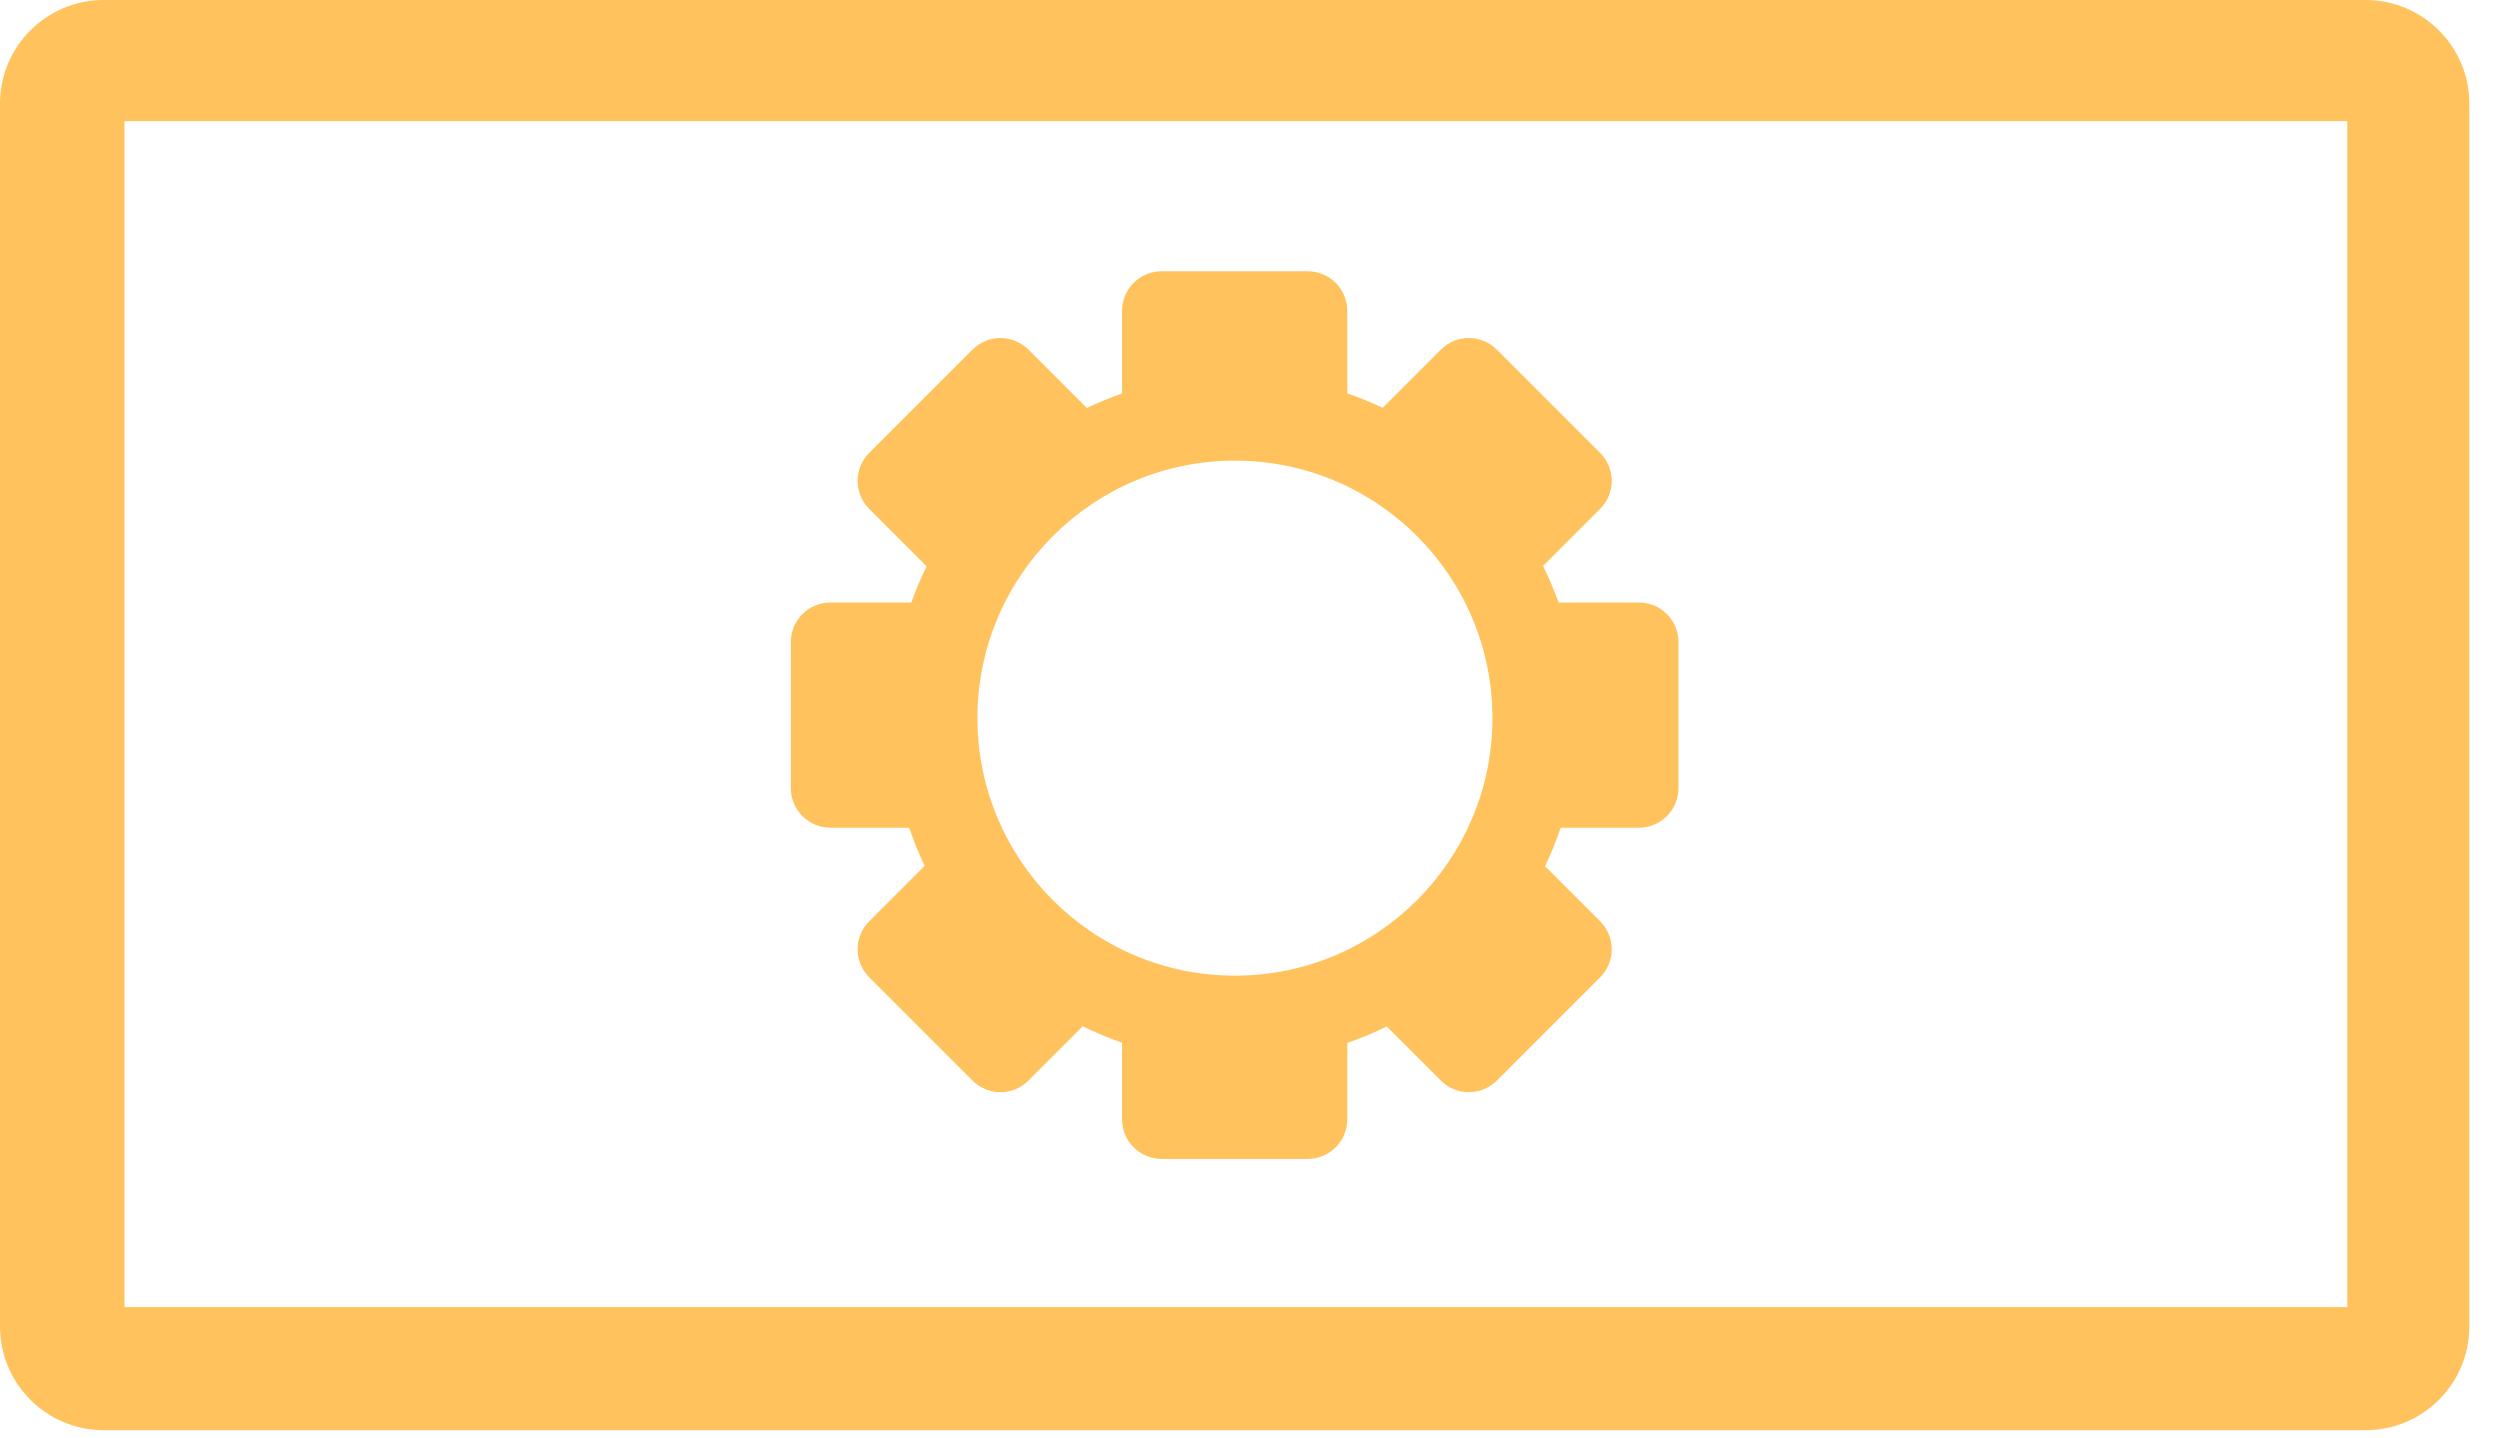
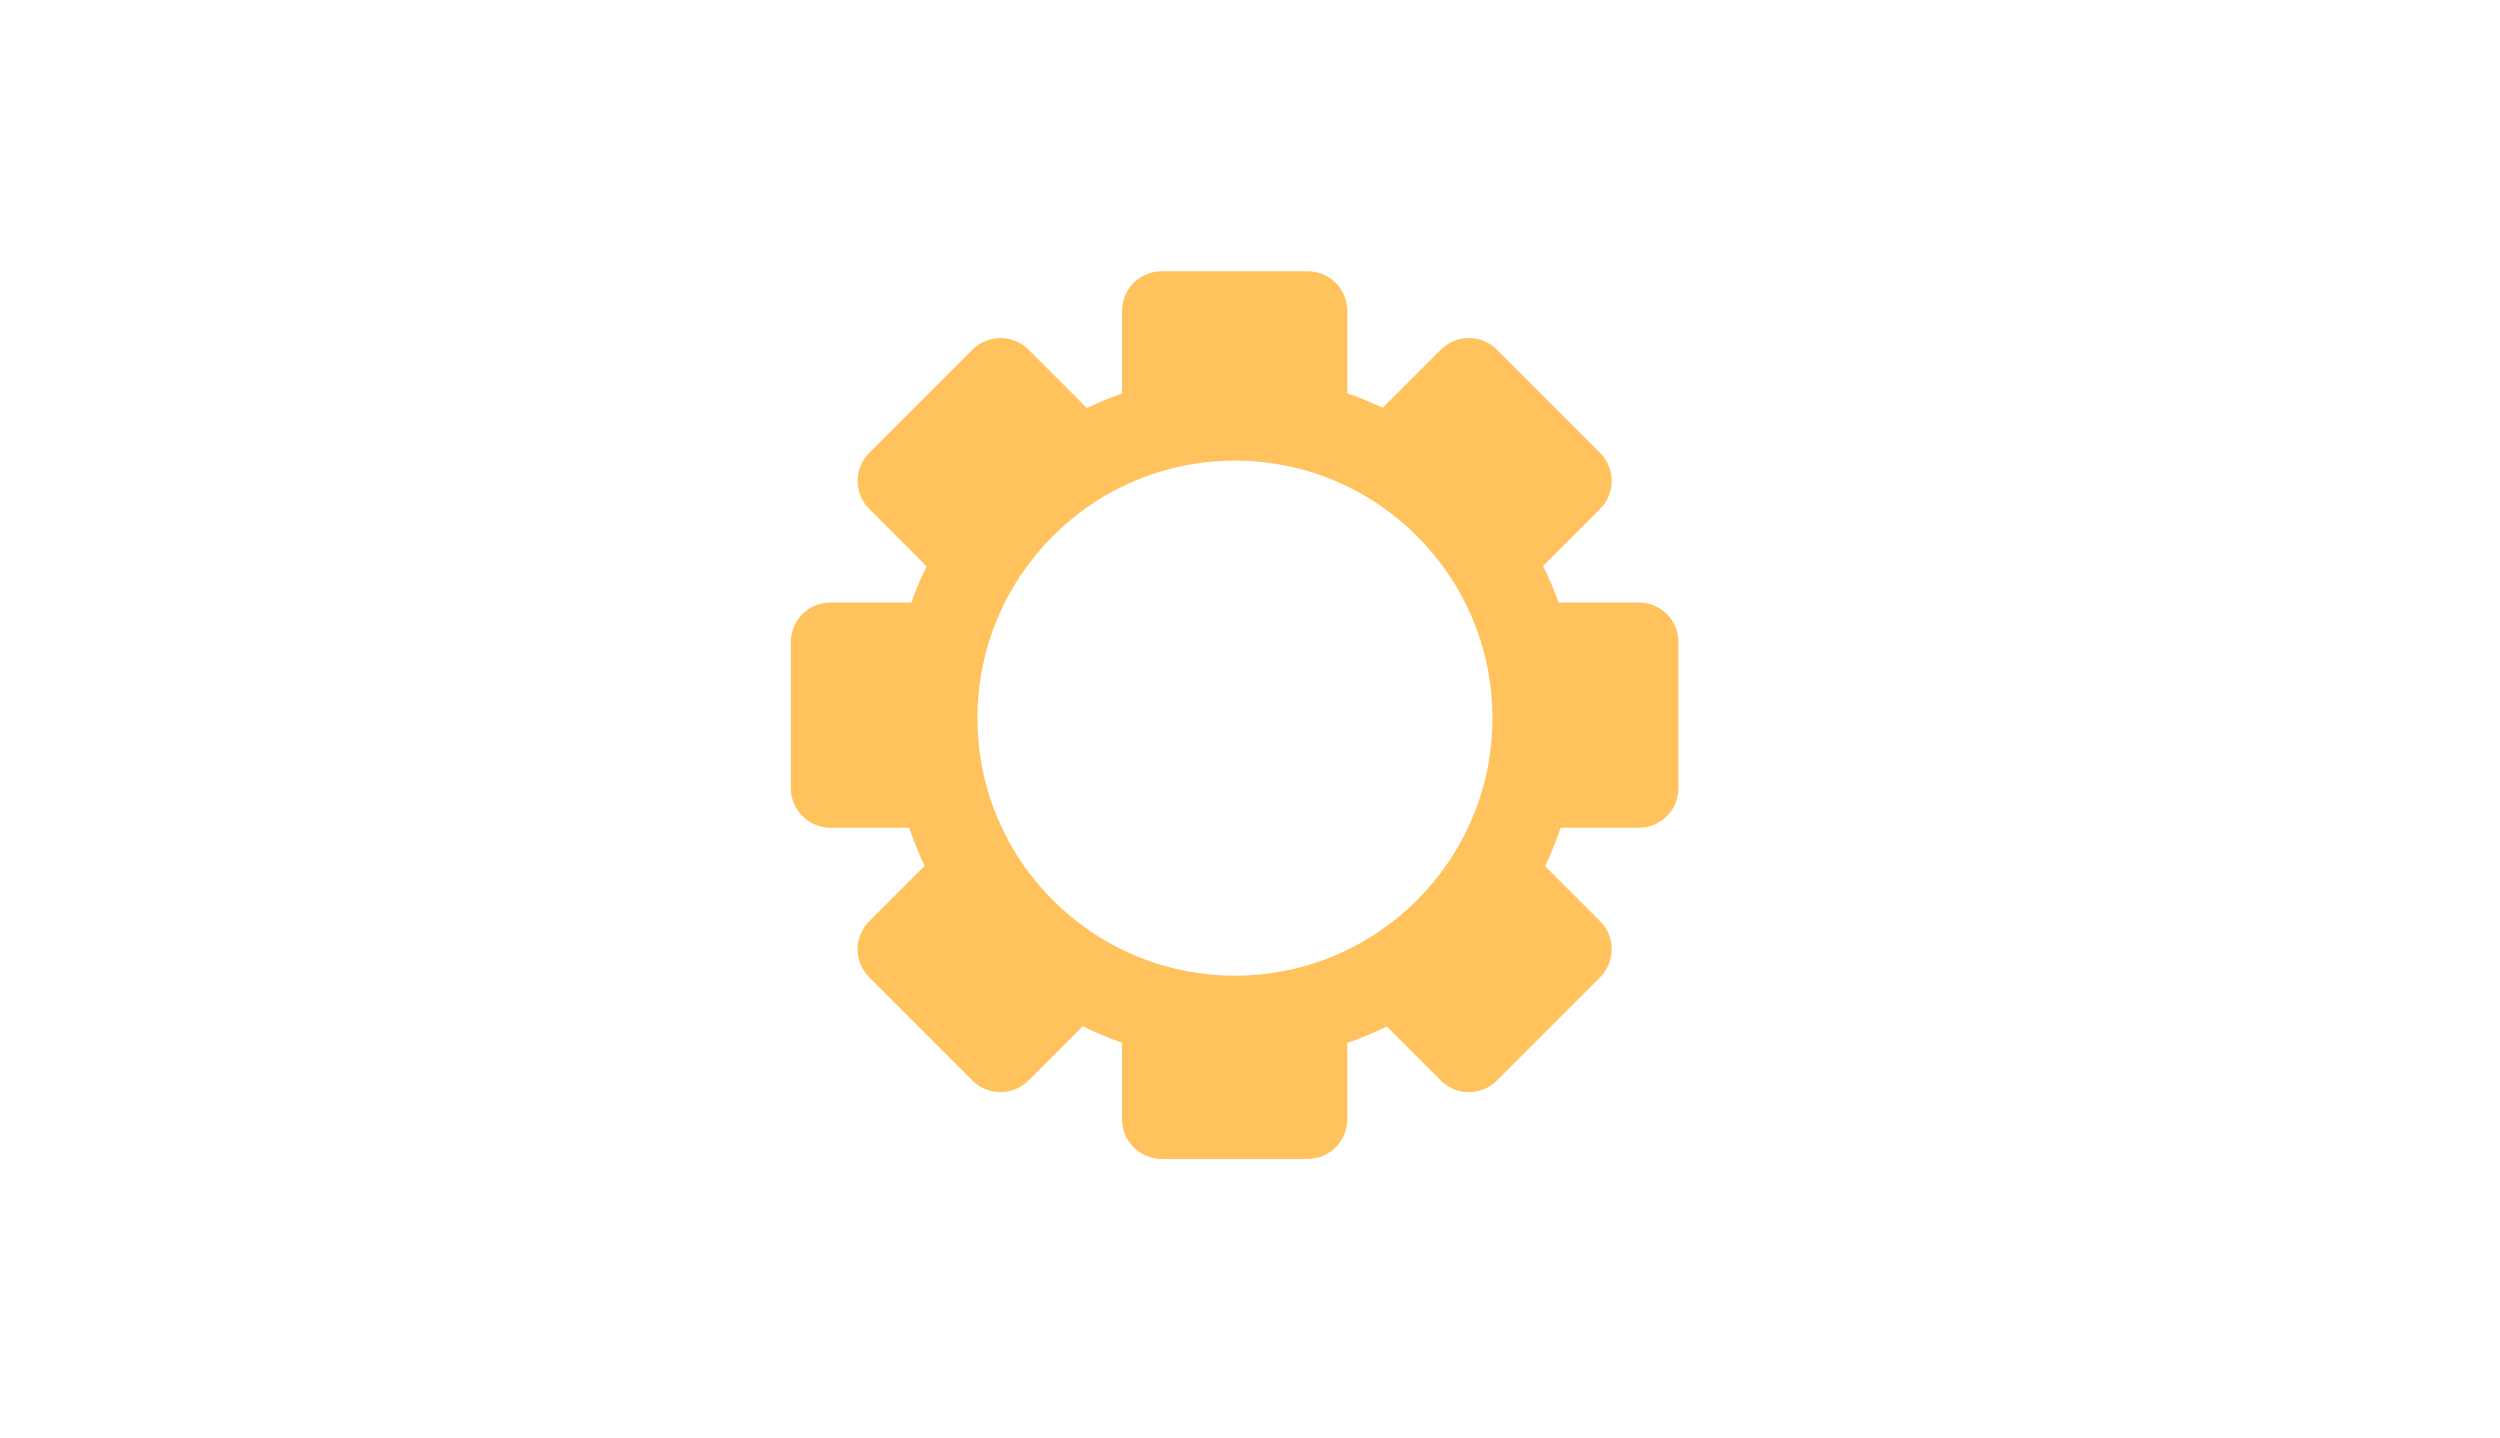
<svg xmlns="http://www.w3.org/2000/svg" width="100%" height="100%" viewBox="0 0 80 46" version="1.1" xml:space="preserve" style="fill-rule:evenodd;clip-rule:evenodd;stroke-linejoin:round;stroke-miterlimit:2;">
  <g id="Dev">
    <path d="M29.094,26.487l-2.521,-0c-0.699,-0 -1.266,-0.567 -1.266,-1.267c0,-1.315 0,-3.359 0,-4.674c0,-0.336 0.133,-0.658 0.371,-0.896c0.237,-0.237 0.559,-0.37 0.895,-0.37c1.124,-0 2.588,-0 2.588,-0c0.142,-0.397 0.306,-0.783 0.491,-1.158c0,0 -1.041,-1.041 -1.838,-1.838c-0.237,-0.237 -0.371,-0.559 -0.371,-0.895c0,-0.336 0.134,-0.658 0.371,-0.896c0.93,-0.929 2.376,-2.375 3.305,-3.305c0.238,-0.237 0.56,-0.371 0.896,-0.371c0.336,0 0.658,0.134 0.895,0.371c0.807,0.807 1.869,1.869 1.869,1.869c0.365,-0.175 0.741,-0.33 1.127,-0.465l-0,-2.645c-0,-0.335 0.133,-0.658 0.37,-0.895c0.238,-0.238 0.56,-0.371 0.896,-0.371l4.674,0c0.7,0 1.267,0.567 1.267,1.266c-0,1.141 -0,2.639 -0,2.639c0.387,0.134 0.765,0.29 1.132,0.465c0,-0 1.057,-1.057 1.863,-1.863c0.237,-0.237 0.559,-0.371 0.895,-0.371c0.336,0 0.658,0.134 0.896,0.371c0.929,0.93 2.375,2.376 3.305,3.305c0.495,0.495 0.495,1.297 -0,1.791c-0.793,0.793 -1.826,1.826 -1.826,1.826c0.187,0.378 0.353,0.769 0.497,1.17l2.57,-0c0.336,-0 0.658,0.133 0.895,0.37c0.238,0.238 0.371,0.56 0.371,0.896c0,1.315 0,3.359 0,4.674c0,0.7 -0.567,1.267 -1.266,1.267l-2.503,-0c-0.142,0.423 -0.31,0.834 -0.501,1.232c0,0 0.991,0.991 1.763,1.763c0.495,0.494 0.495,1.296 -0,1.791c-0.93,0.929 -2.376,2.375 -3.305,3.305c-0.238,0.238 -0.56,0.371 -0.896,0.371c-0.336,-0 -0.658,-0.133 -0.895,-0.371c-0.761,-0.761 -1.732,-1.732 -1.732,-1.732c-0.408,0.201 -0.829,0.378 -1.263,0.528l-0,2.445c-0,0.336 -0.134,0.658 -0.371,0.895c-0.238,0.238 -0.56,0.371 -0.896,0.371l-4.674,0c-0.336,0 -0.658,-0.133 -0.896,-0.371c-0.237,-0.237 -0.37,-0.559 -0.37,-0.895c-0,-1.077 -0,-2.451 -0,-2.451c-0.432,-0.15 -0.852,-0.327 -1.258,-0.528c0,0 -0.974,0.975 -1.738,1.738c-0.237,0.238 -0.559,0.371 -0.895,0.371c-0.336,-0 -0.658,-0.133 -0.896,-0.371c-0.929,-0.93 -2.375,-2.376 -3.305,-3.305c-0.237,-0.238 -0.371,-0.56 -0.371,-0.896c0,-0.335 0.134,-0.658 0.371,-0.895c0.776,-0.776 1.775,-1.775 1.775,-1.775c-0.189,-0.394 -0.354,-0.802 -0.495,-1.22Zm10.424,-11.747c-4.548,-0 -8.24,3.692 -8.24,8.24c-0,4.548 3.692,8.241 8.24,8.241c4.548,-0 8.24,-3.693 8.24,-8.241c0,-4.548 -3.692,-8.24 -8.24,-8.24Z" style="fill:#ffc25c;" />
-     <path d="M79.018,3.316l0,39.134c0,1.83 -1.488,3.316 -3.32,3.316l-72.377,0c-1.833,0 -3.321,-1.486 -3.321,-3.316l-0,-39.134c-0,-1.83 1.488,-3.316 3.321,-3.316l72.377,-0c1.832,-0 3.32,1.486 3.32,3.316Zm-75.035,0.559l-0,37.954l71.131,0l0,-37.954l-71.131,0Z" style="fill:#ffc25c;" />
  </g>
</svg>